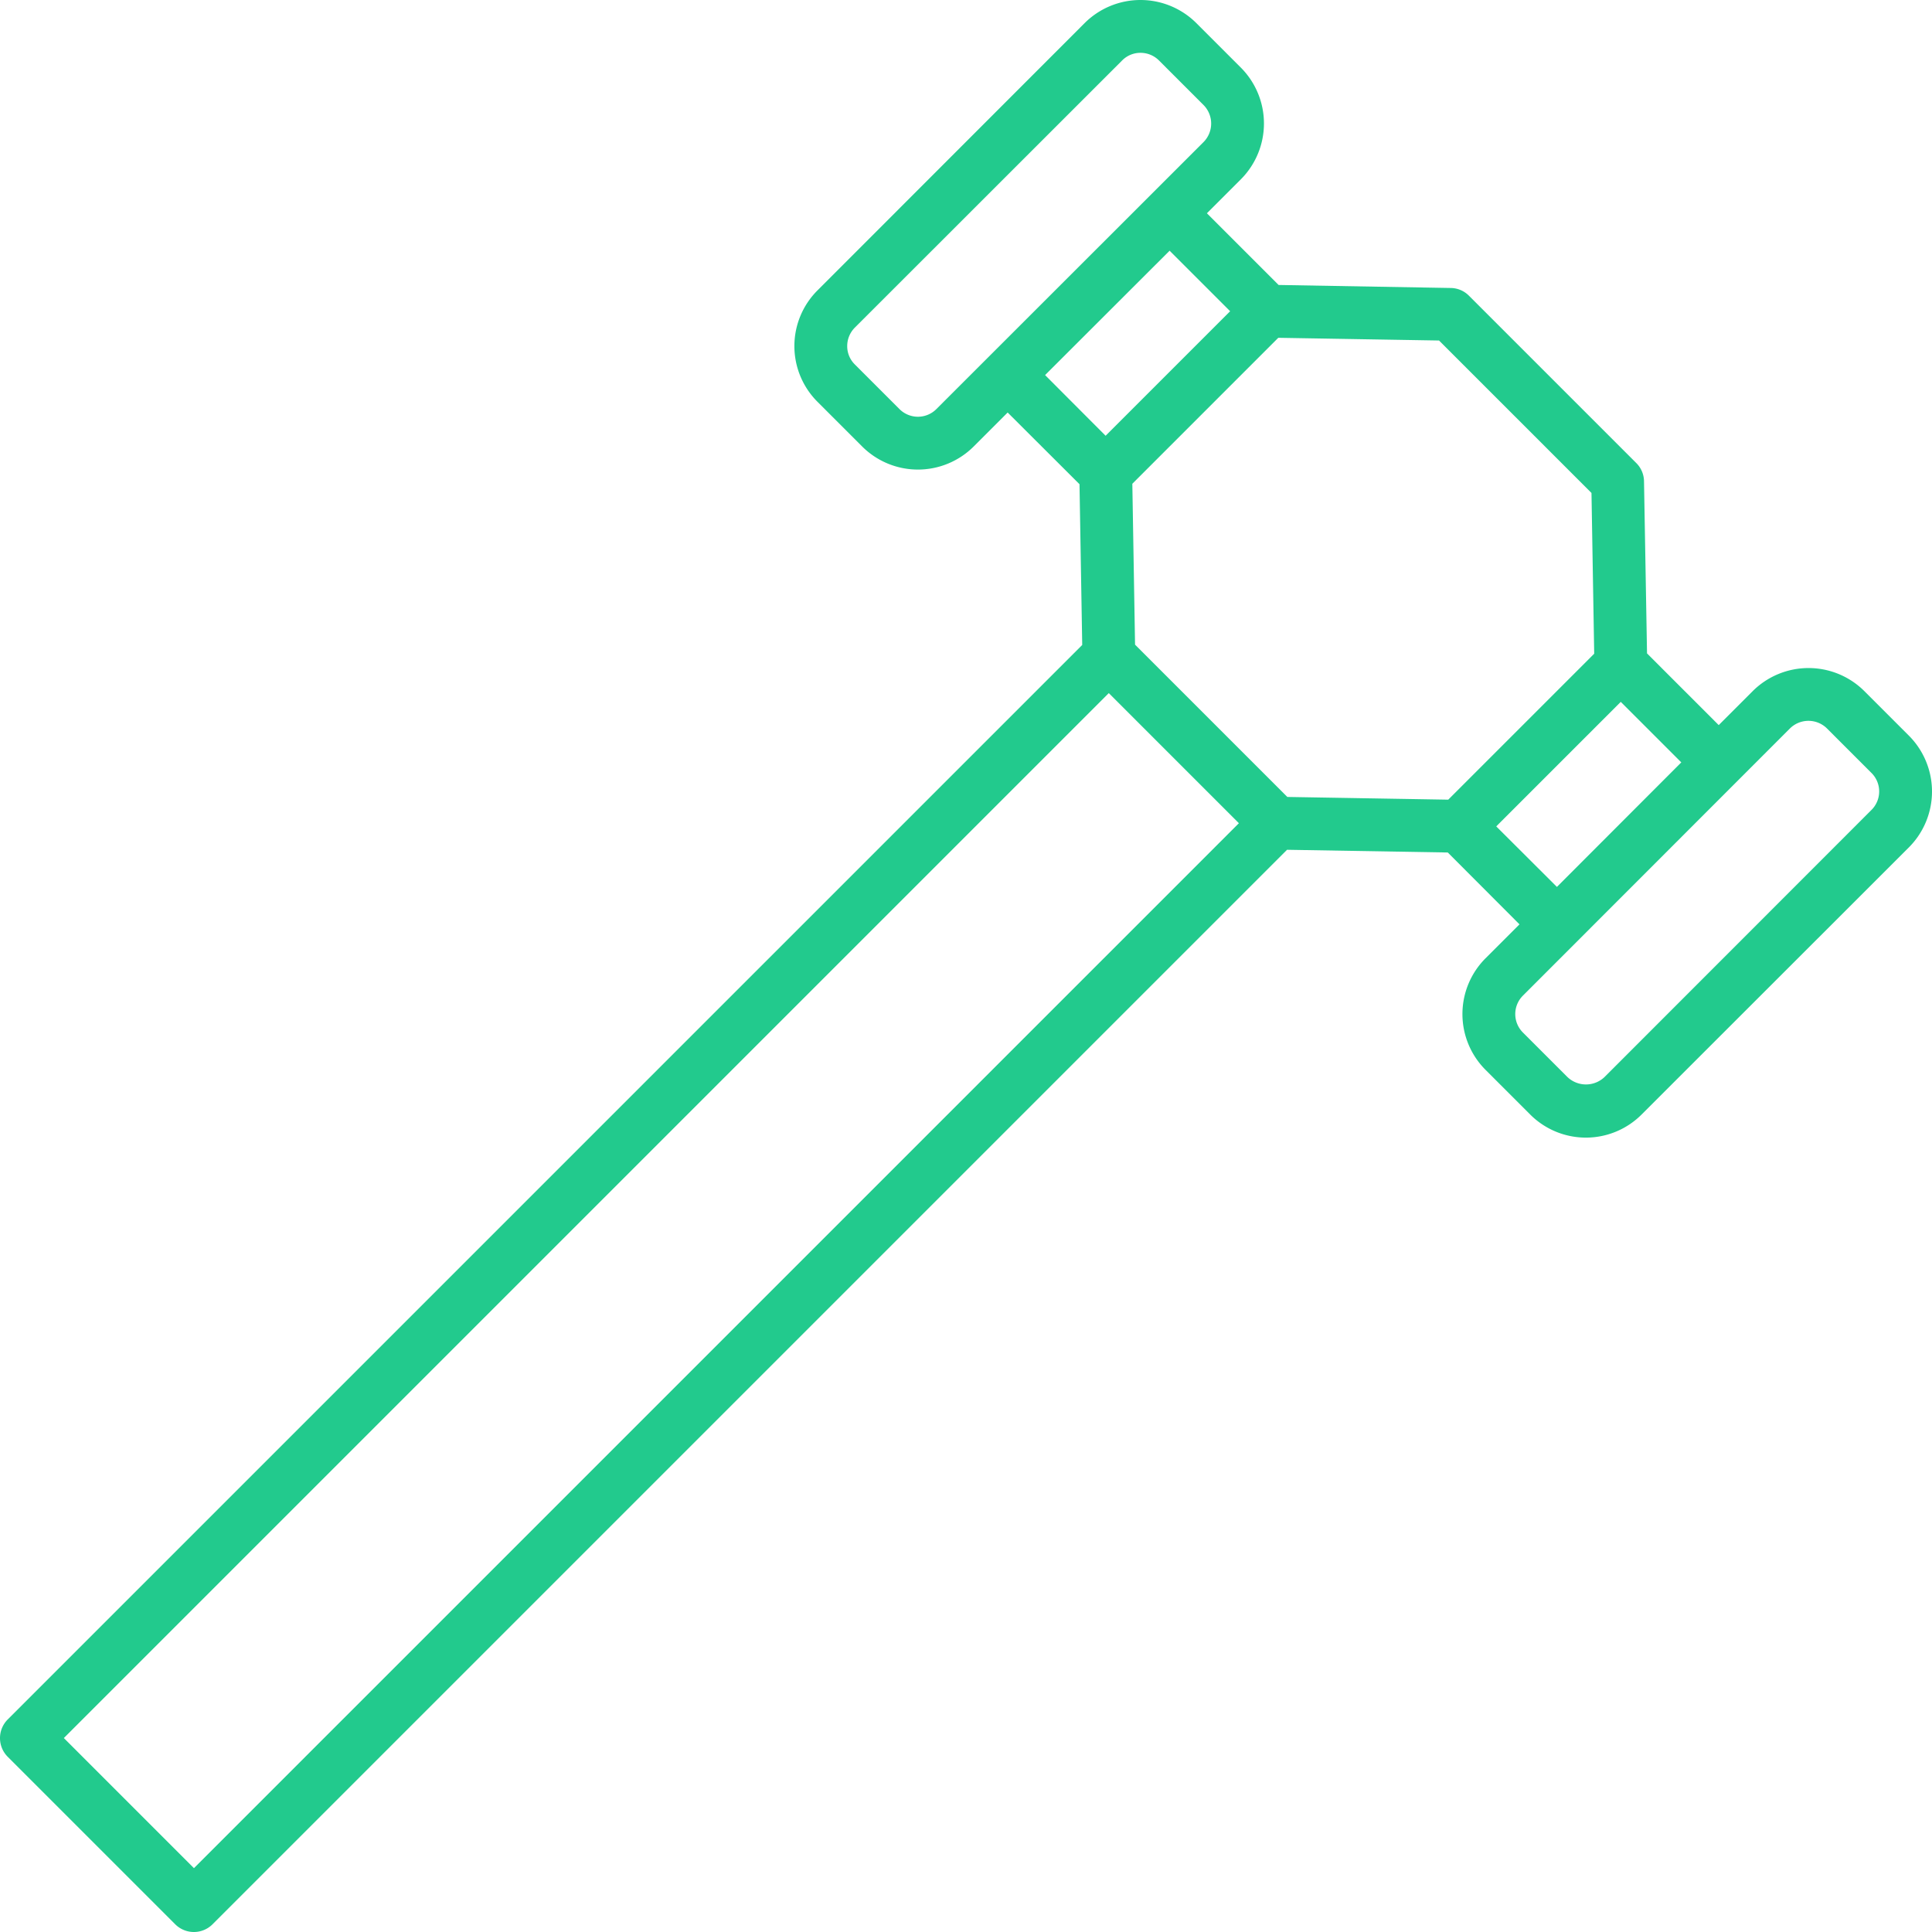
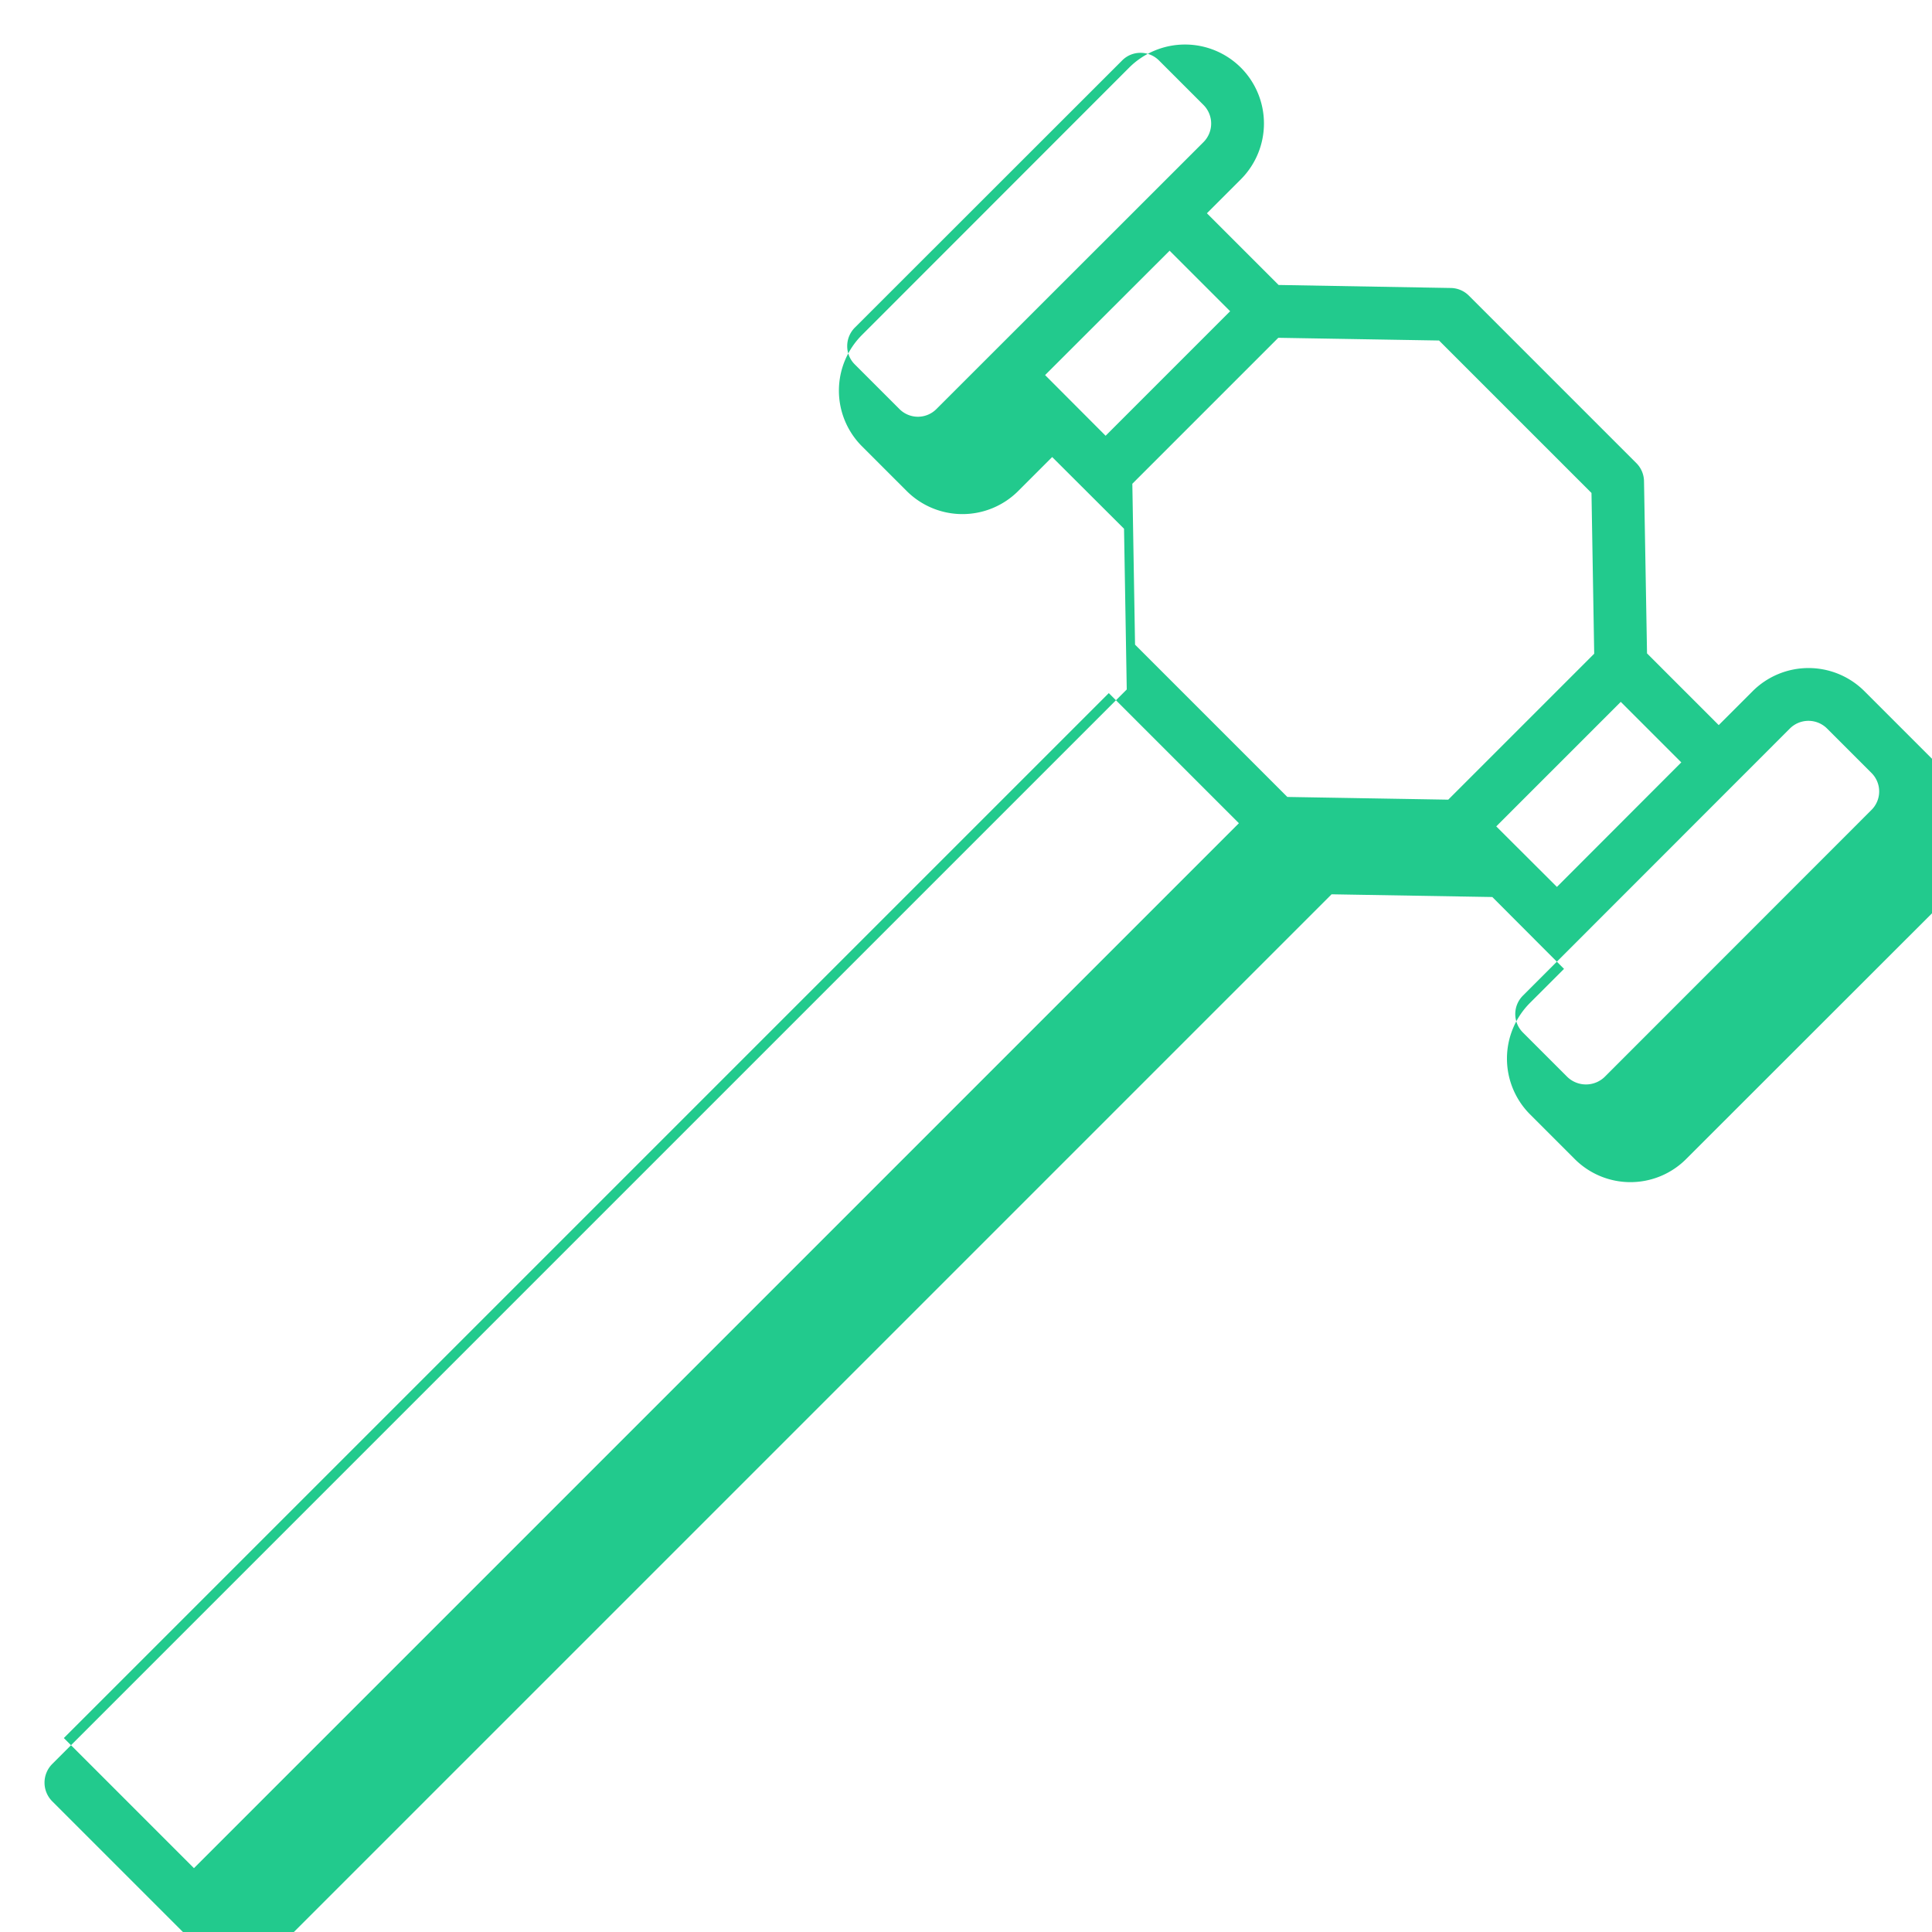
<svg xmlns="http://www.w3.org/2000/svg" id="Layer_2" height="512px" viewBox="0 0 128 128" width="512px" data-name="Layer 2">
  <g>
-     <path d="m126.47 48.74-2.95-2.95a5.239 5.239 0 0 0 -7.4 0l-2.25 2.25-4.75-4.75-.2-11.4a1.729 1.729 0 0 0 -.51-1.21l-11.09-11.09a1.729 1.729 0 0 0 -1.21-.51l-11.4-.2-4.75-4.75 2.25-2.25a5.239 5.239 0 0 0 0-7.4l-2.95-2.95a5.239 5.239 0 0 0 -7.4 0l-17.69 17.7a5.215 5.215 0 0 0 0 7.4l2.95 2.95a5.227 5.227 0 0 0 7.39 0l2.25-2.25 4.76 4.75.18 10.65-71.19 71.19a1.75 1.75 0 0 0 0 2.47l11.1 11.1a1.75 1.75 0 0 0 2.47 0l71.19-71.19 10.65.18 4.75 4.76-2.25 2.25a5.227 5.227 0 0 0 0 7.39l2.95 2.95a5.215 5.215 0 0 0 7.4 0l17.7-17.69a5.239 5.239 0 0 0 0-7.4zm-64.43-21.64a1.726 1.726 0 0 1 -2.45 0l-2.95-2.95a1.693 1.693 0 0 1 -.51-1.22 1.733 1.733 0 0 1 .51-1.23l17.7-17.69a1.7 1.7 0 0 1 1.22-.51 1.725 1.725 0 0 1 1.23.51l2.95 2.95a1.744 1.744 0 0 1 0 2.45zm7.2-2.25 8.25-8.24 4.01 4.01-8.25 8.25zm-56.39 98.92-8.62-8.62 69.23-69.23 8.62 8.62zm72.44-70.97-10.09-10.09-.18-10.66 9.67-9.67 10.65.18 10.1 10.1.18 10.65-9.67 9.67zm13.84 1.95 8.25-8.25 4.01 4.01-8.24 8.25zm24.86-1.09-17.69 17.7a1.783 1.783 0 0 1 -2.45 0l-2.95-2.95a1.726 1.726 0 0 1 0-2.45l17.69-17.7a1.744 1.744 0 0 1 2.45 0l2.95 2.95a1.726 1.726 0 0 1 0 2.45z" data-original="#000000" class="active-path" data-old_color="#000000" fill="#22CA8D" />
+     <path d="m126.47 48.74-2.95-2.95a5.239 5.239 0 0 0 -7.4 0l-2.25 2.25-4.75-4.75-.2-11.4a1.729 1.729 0 0 0 -.51-1.21l-11.09-11.09a1.729 1.729 0 0 0 -1.21-.51l-11.4-.2-4.75-4.75 2.25-2.25a5.239 5.239 0 0 0 0-7.4a5.239 5.239 0 0 0 -7.4 0l-17.69 17.7a5.215 5.215 0 0 0 0 7.4l2.95 2.95a5.227 5.227 0 0 0 7.39 0l2.25-2.25 4.76 4.75.18 10.65-71.19 71.19a1.75 1.75 0 0 0 0 2.47l11.1 11.1a1.75 1.75 0 0 0 2.47 0l71.19-71.19 10.65.18 4.75 4.76-2.25 2.25a5.227 5.227 0 0 0 0 7.39l2.95 2.95a5.215 5.215 0 0 0 7.4 0l17.7-17.69a5.239 5.239 0 0 0 0-7.4zm-64.43-21.64a1.726 1.726 0 0 1 -2.45 0l-2.95-2.95a1.693 1.693 0 0 1 -.51-1.22 1.733 1.733 0 0 1 .51-1.23l17.7-17.69a1.7 1.7 0 0 1 1.22-.51 1.725 1.725 0 0 1 1.23.51l2.95 2.95a1.744 1.744 0 0 1 0 2.45zm7.2-2.25 8.25-8.24 4.01 4.01-8.25 8.25zm-56.39 98.92-8.62-8.62 69.23-69.23 8.62 8.62zm72.44-70.97-10.09-10.09-.18-10.66 9.67-9.67 10.65.18 10.1 10.1.18 10.65-9.67 9.67zm13.84 1.95 8.25-8.25 4.01 4.01-8.24 8.25zm24.86-1.09-17.69 17.7a1.783 1.783 0 0 1 -2.45 0l-2.95-2.95a1.726 1.726 0 0 1 0-2.45l17.69-17.7a1.744 1.744 0 0 1 2.45 0l2.95 2.95a1.726 1.726 0 0 1 0 2.45z" data-original="#000000" class="active-path" data-old_color="#000000" fill="#22CA8D" />
  </g>
</svg>